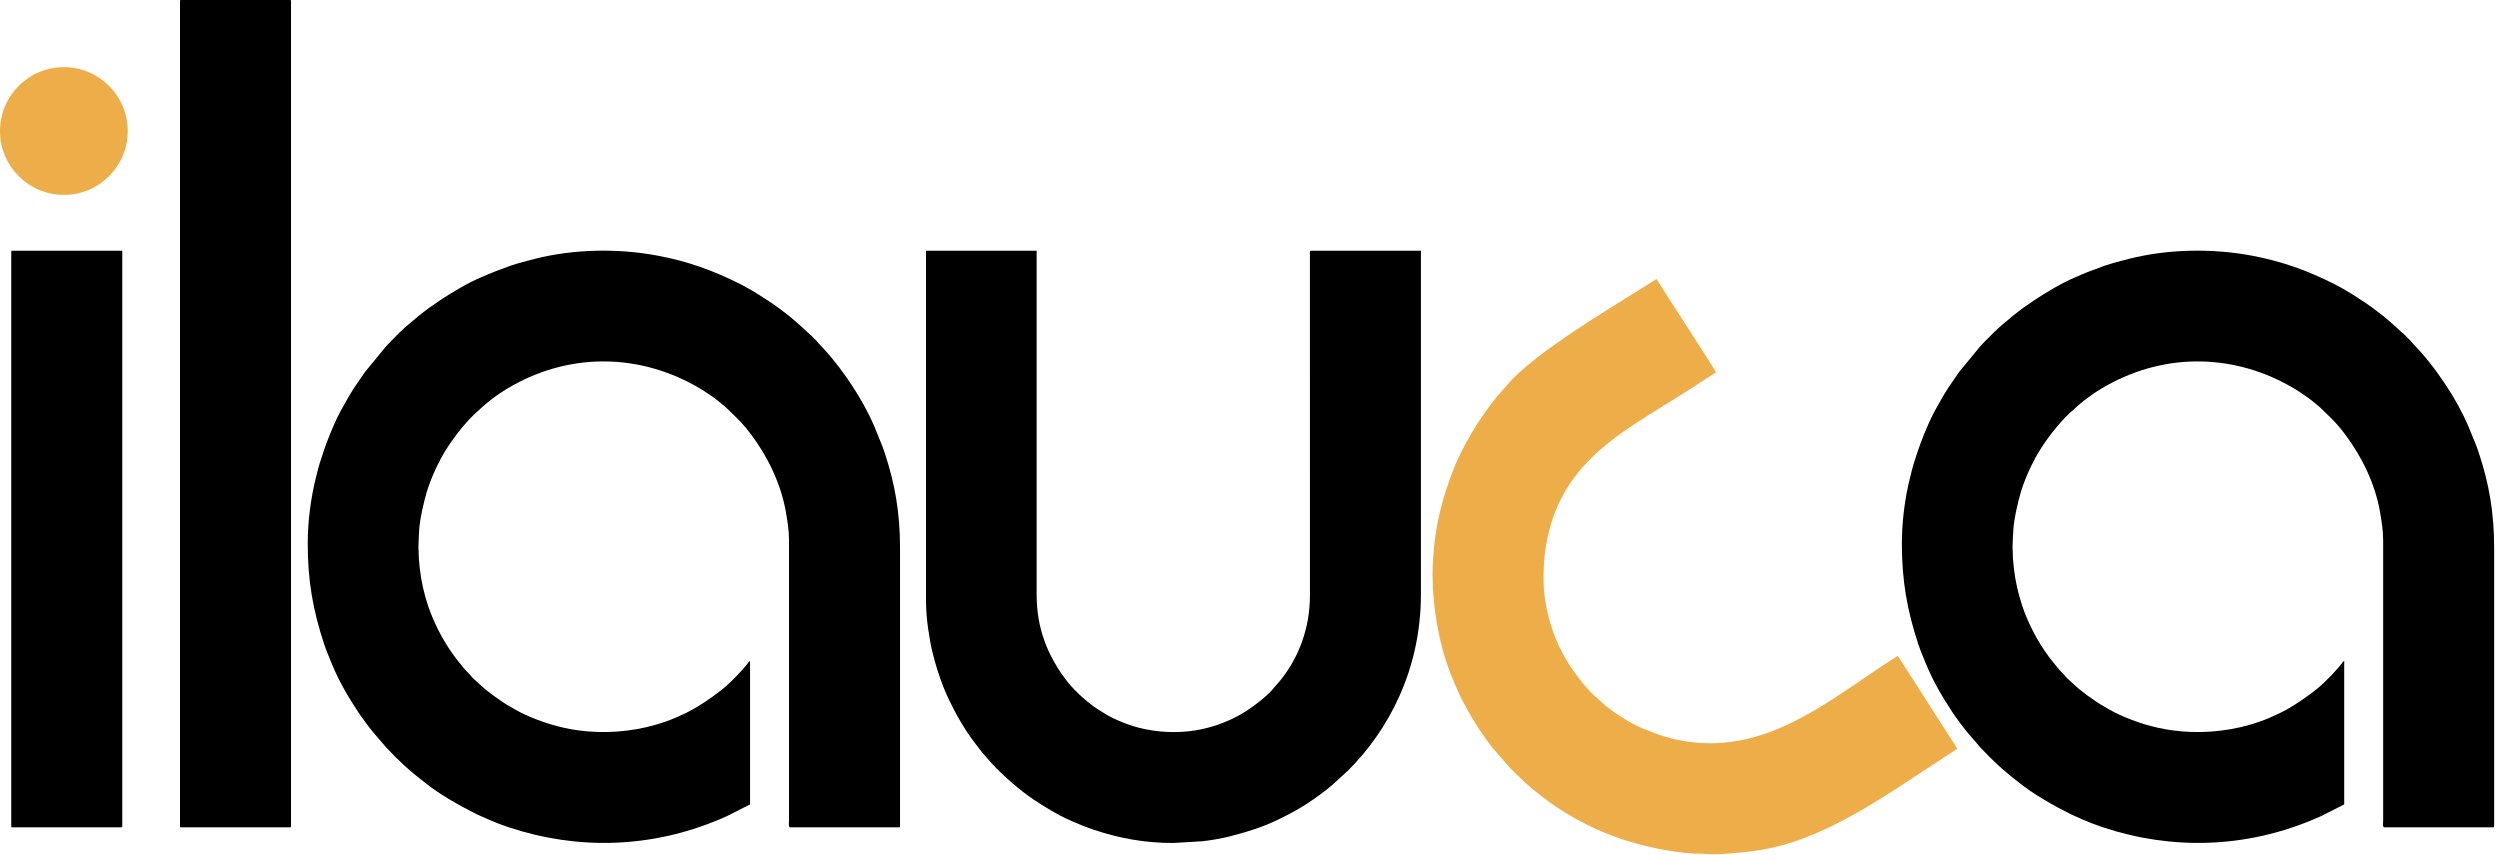
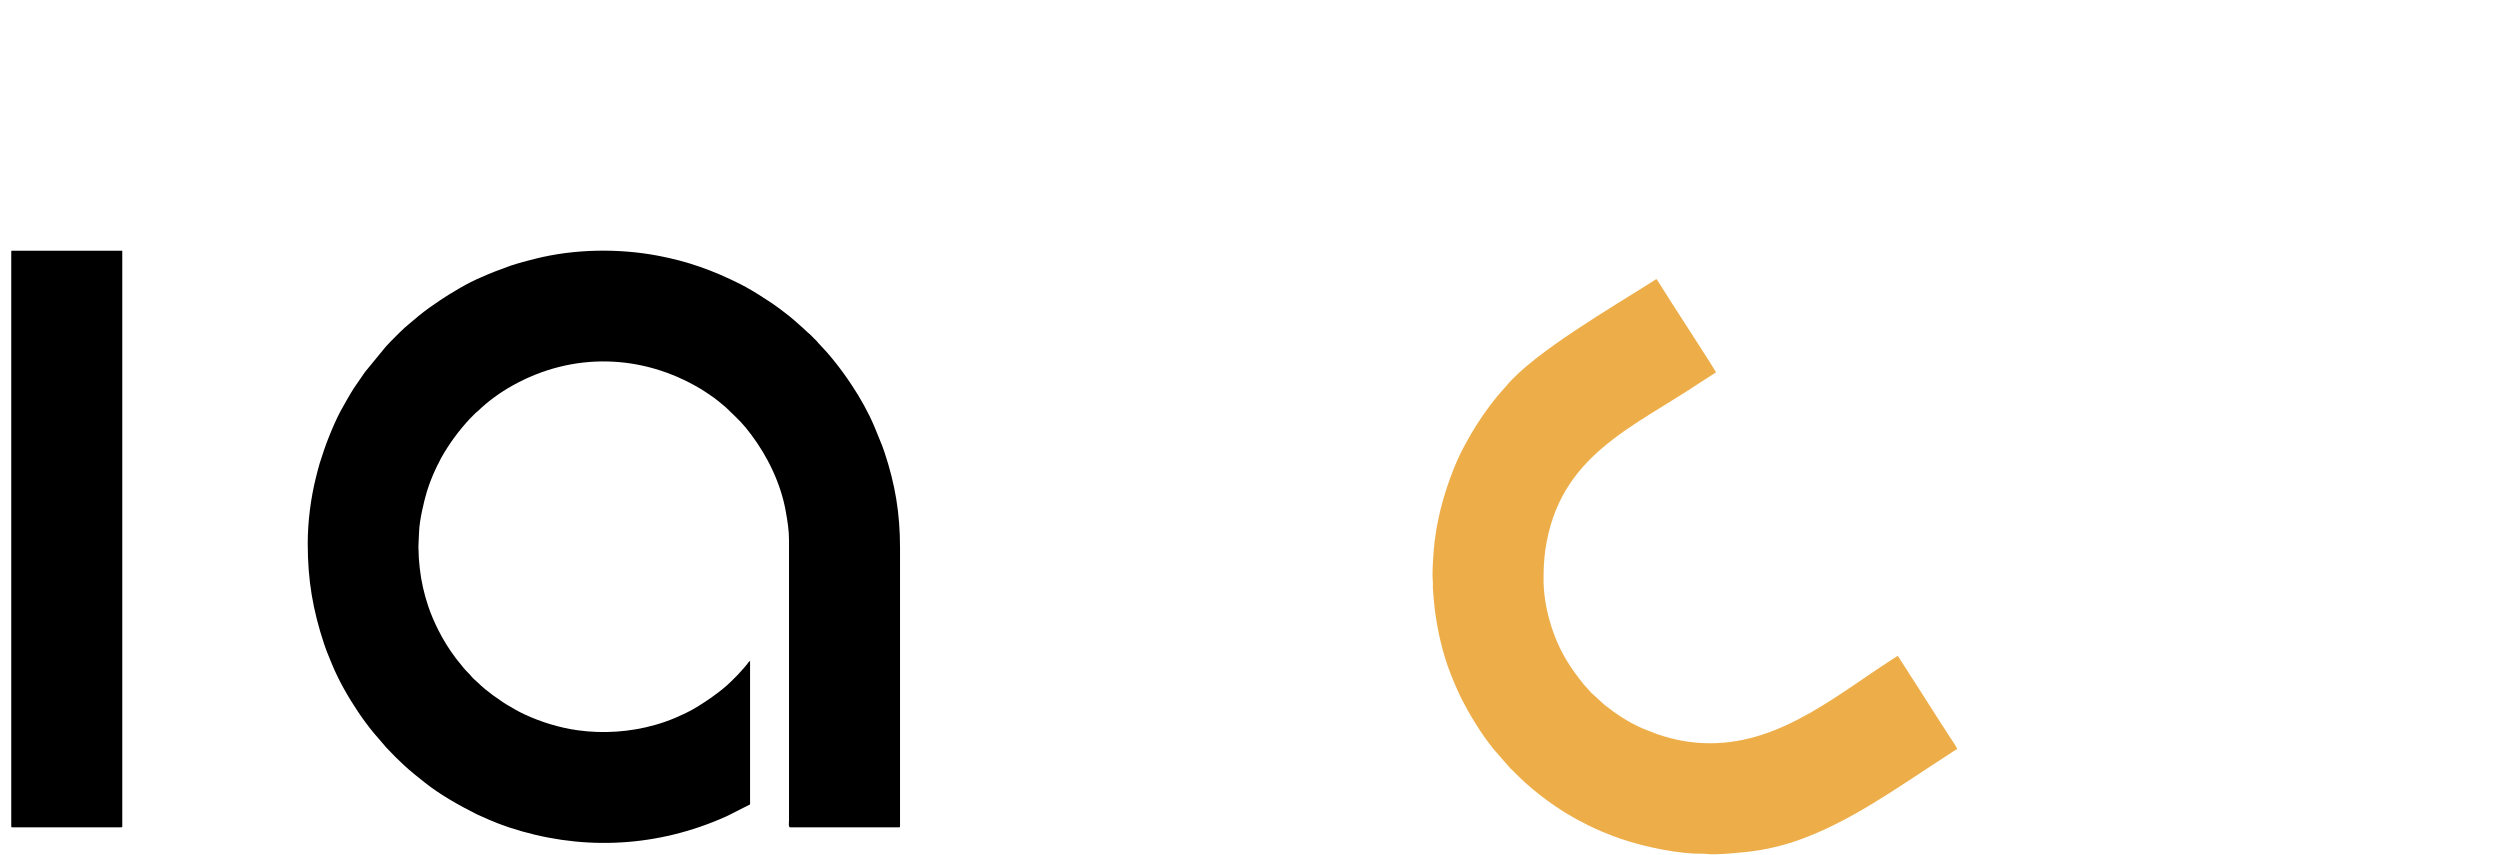
<svg xmlns="http://www.w3.org/2000/svg" width="76" height="26" viewBox="0 0 76 26" fill="none">
  <path fill-rule="evenodd" clip-rule="evenodd" d="M9.355 16.521C9.355 17.641 9.51 18.542 9.855 19.583C9.923 19.788 10.01 19.991 10.091 20.188C10.298 20.692 10.577 21.177 10.88 21.632C11.028 21.854 11.188 22.069 11.357 22.276L11.679 22.65C11.706 22.679 11.715 22.697 11.746 22.728L12.021 23.013C12.182 23.174 12.386 23.363 12.565 23.508C12.582 23.521 12.588 23.529 12.604 23.542C12.709 23.627 12.81 23.706 12.916 23.791C13.372 24.156 13.965 24.488 14.482 24.748C14.517 24.766 14.539 24.773 14.575 24.79L14.862 24.918C15.061 25.004 15.264 25.083 15.47 25.151C17.586 25.852 19.801 25.776 21.853 24.917C21.941 24.88 22.013 24.847 22.099 24.81L22.802 24.454V20.093C22.764 20.107 22.731 20.165 22.708 20.195L22.618 20.303C22.581 20.341 22.562 20.37 22.525 20.407C22.486 20.445 22.466 20.477 22.426 20.516C22.356 20.586 22.294 20.648 22.224 20.718C21.929 21.015 21.384 21.384 21.051 21.571C20.875 21.669 20.698 21.749 20.511 21.83C20.416 21.871 20.316 21.907 20.218 21.942C20.121 21.977 20.018 22.008 19.91 22.039C19.166 22.25 18.349 22.311 17.559 22.2C17 22.122 16.445 21.948 15.952 21.72C15.761 21.631 15.582 21.526 15.402 21.419C15.361 21.395 15.331 21.372 15.294 21.35L14.988 21.137C14.823 21.014 14.659 20.885 14.514 20.739C14.453 20.678 14.387 20.635 14.334 20.566C14.26 20.471 14.164 20.396 14.09 20.3L13.859 20.013C13.656 19.743 13.477 19.458 13.325 19.155C13.206 18.916 13.099 18.672 13.014 18.417C12.892 18.048 12.806 17.679 12.761 17.279C12.75 17.18 12.742 17.063 12.732 16.966L12.72 16.625C12.72 16.474 12.737 16.316 12.74 16.168C12.748 15.831 12.891 15.225 12.978 14.941C13.014 14.823 13.059 14.695 13.102 14.588C13.149 14.472 13.195 14.353 13.249 14.247L13.306 14.127C13.314 14.113 13.32 14.103 13.329 14.087C13.36 14.03 13.38 13.978 13.412 13.921C13.654 13.489 13.946 13.094 14.28 12.733L14.467 12.546C14.492 12.523 14.504 12.519 14.529 12.495C14.843 12.192 15.2 11.934 15.582 11.72C17.41 10.698 19.521 10.757 21.301 11.823C21.409 11.887 21.495 11.948 21.596 12.016C21.76 12.127 21.919 12.254 22.068 12.386L22.379 12.687C22.48 12.787 22.579 12.889 22.669 12.999L22.829 13.203C23.34 13.881 23.739 14.704 23.888 15.549C23.94 15.84 23.987 16.127 23.986 16.427V24.932C23.986 24.976 23.962 25.15 24.017 25.15H27.33C27.354 25.15 27.361 25.142 27.361 25.119V16.656C27.361 15.583 27.206 14.705 26.895 13.768C26.872 13.699 26.846 13.627 26.822 13.56L26.579 12.962C26.389 12.52 26.151 12.094 25.884 11.694C25.718 11.445 25.544 11.201 25.354 10.968C25.331 10.939 25.312 10.918 25.289 10.888C25.204 10.78 25.119 10.688 25.027 10.589L24.892 10.444C24.862 10.414 24.855 10.4 24.83 10.371C24.806 10.345 24.783 10.324 24.757 10.298C24.709 10.25 24.666 10.204 24.617 10.158C24.589 10.132 24.573 10.125 24.544 10.096L24.399 9.961C24.224 9.806 24.053 9.649 23.864 9.509C23.73 9.409 23.603 9.307 23.463 9.215C23.206 9.045 22.952 8.88 22.681 8.73C22.616 8.694 22.565 8.666 22.498 8.633C21.671 8.219 20.915 7.945 19.994 7.772C18.794 7.546 17.46 7.568 16.275 7.865C16.021 7.928 15.767 7.996 15.522 8.077L15.014 8.266C14.948 8.292 14.879 8.321 14.816 8.347C14.747 8.376 14.689 8.406 14.621 8.433C14.243 8.586 13.704 8.911 13.376 9.13C13.154 9.277 12.941 9.43 12.733 9.598L12.429 9.854C12.281 9.967 11.999 10.258 11.86 10.397C11.81 10.447 11.777 10.492 11.725 10.542L11.098 11.306L10.759 11.798C10.685 11.914 10.618 12.029 10.549 12.149L10.452 12.321C10.316 12.549 10.19 12.821 10.087 13.067C10.057 13.138 10.034 13.194 10.005 13.266C9.897 13.535 9.805 13.808 9.717 14.09C9.674 14.231 9.639 14.38 9.6 14.533C9.444 15.16 9.355 15.869 9.355 16.521Z" fill="black" />
-   <path fill-rule="evenodd" clip-rule="evenodd" d="M28.15 18.244C28.15 18.539 28.177 18.84 28.214 19.105C28.233 19.24 28.255 19.37 28.279 19.507C28.373 20.031 28.61 20.788 28.846 21.266C28.994 21.567 29.067 21.715 29.249 22.016C29.281 22.069 29.309 22.109 29.341 22.163C29.409 22.277 29.541 22.46 29.626 22.573C29.701 22.673 29.858 22.882 29.939 22.966C29.963 22.992 29.967 23.004 29.991 23.029L30.157 23.216C30.483 23.568 31.008 24.03 31.404 24.294C31.718 24.503 32.164 24.784 32.507 24.926C32.541 24.94 32.558 24.952 32.591 24.966C32.812 25.06 33.017 25.147 33.255 25.226C34.015 25.48 34.793 25.627 35.657 25.627L36.54 25.575C36.731 25.559 37.164 25.483 37.346 25.436C37.894 25.297 38.408 25.141 38.915 24.887C39.144 24.771 39.306 24.693 39.53 24.557C39.555 24.543 39.572 24.53 39.6 24.513C39.629 24.496 39.65 24.484 39.678 24.466C39.907 24.323 40.301 24.041 40.499 23.865L40.992 23.413C42.169 22.236 43.196 20.412 43.196 18.058V7.622H39.853C39.806 7.622 39.821 7.686 39.821 7.736L39.822 18.099C39.822 19.087 39.493 19.98 38.911 20.698L38.641 21.009C38.376 21.284 37.966 21.584 37.638 21.761C37.234 21.979 36.796 22.129 36.336 22.204C35.778 22.295 35.178 22.262 34.64 22.128C34.37 22.061 34.119 21.963 33.885 21.855C33.704 21.771 33.568 21.685 33.402 21.58C33.346 21.544 33.299 21.514 33.247 21.476C33.091 21.36 33.037 21.314 32.898 21.191C32.755 21.064 32.573 20.882 32.455 20.731C31.841 19.941 31.514 19.098 31.514 18.078V7.622H28.15V18.244Z" fill="black" />
  <path fill-rule="evenodd" clip-rule="evenodd" d="M43.549 17.497C43.549 17.576 43.556 17.631 43.56 17.694C43.563 17.764 43.555 17.843 43.56 17.912C43.581 18.167 43.603 18.44 43.64 18.694C43.741 19.394 43.917 20.078 44.196 20.723C44.263 20.879 44.319 21.02 44.394 21.169C44.677 21.732 45.003 22.27 45.396 22.763L45.899 23.34C46.116 23.558 46.331 23.77 46.568 23.969C46.884 24.235 47.217 24.475 47.566 24.695L47.9 24.89C48.206 25.048 48.318 25.117 48.703 25.282C48.809 25.327 48.904 25.363 49.014 25.406C49.69 25.671 50.726 25.91 51.493 25.949C51.609 25.955 51.794 25.947 51.905 25.962C51.936 25.967 51.976 25.969 52.022 25.97H52.127C52.45 25.965 52.947 25.916 53.122 25.896C53.581 25.845 54.1 25.734 54.537 25.587C56.211 25.026 57.688 23.931 59.162 22.986C59.266 22.918 59.394 22.828 59.499 22.772C59.483 22.704 59.281 22.415 59.225 22.33L59.113 22.151C59.092 22.119 59.075 22.096 59.054 22.064L58.261 20.822C58.222 20.761 58.187 20.705 58.147 20.645L57.692 19.937C55.92 21.053 54.198 22.595 51.991 22.595C51.4 22.595 50.908 22.495 50.394 22.324L49.938 22.146C49.514 21.963 49.136 21.712 48.777 21.428L48.365 21.051C48.333 21.019 48.323 20.998 48.292 20.967L48.143 20.805C47.937 20.54 47.798 20.362 47.622 20.07C47.197 19.369 46.924 18.432 46.924 17.621C46.924 17.312 46.935 17.008 46.979 16.711C47.401 13.84 49.608 13.022 51.738 11.595C51.777 11.569 51.81 11.55 51.846 11.526C51.883 11.502 51.912 11.481 51.953 11.457C51.995 11.432 52.019 11.412 52.061 11.388C52.102 11.364 52.132 11.343 52.168 11.318C52.088 11.168 51.353 10.037 51.211 9.815L50.812 9.196C50.772 9.13 50.739 9.083 50.699 9.018L50.361 8.484C50.332 8.492 50.243 8.552 50.212 8.573C49.056 9.312 46.656 10.7 45.806 11.716C45.781 11.746 45.777 11.755 45.748 11.783L45.635 11.909C45.596 11.957 45.561 11.996 45.52 12.043L45.409 12.182C45.371 12.23 45.339 12.269 45.3 12.321C45.003 12.717 44.766 13.093 44.532 13.527C44.414 13.747 44.306 13.971 44.212 14.204C43.88 15.029 43.649 15.887 43.581 16.781C43.563 17.016 43.549 17.255 43.549 17.497Z" fill="#EDAE49" />
-   <path fill-rule="evenodd" clip-rule="evenodd" d="M5.472 0.031V25.119C5.472 25.142 5.479 25.15 5.503 25.15H8.815C8.839 25.15 8.847 25.142 8.847 25.119V0.031C8.847 0.007 8.839 6.10352e-05 8.815 6.10352e-05H5.503C5.479 6.10352e-05 5.472 0.007 5.472 0.031Z" fill="black" />
  <path fill-rule="evenodd" clip-rule="evenodd" d="M0.342 7.653V25.119C0.342 25.142 0.349 25.15 0.373 25.15H3.686C3.71 25.15 3.717 25.142 3.717 25.119V7.622H0.373C0.349 7.622 0.342 7.629 0.342 7.653Z" fill="black" />
-   <path d="M1.942 5.925C3.014 5.925 3.883 5.056 3.883 3.983C3.883 2.911 3.014 2.042 1.942 2.042C0.869 2.042 0 2.911 0 3.983C0 5.056 0.869 5.925 1.942 5.925Z" fill="#EDAE49" />
-   <path fill-rule="evenodd" clip-rule="evenodd" d="M57.817 16.521C57.817 17.641 57.972 18.542 58.316 19.583C58.385 19.788 58.472 19.991 58.552 20.188C58.759 20.692 59.039 21.177 59.341 21.632C59.489 21.854 59.649 22.069 59.818 22.276L60.14 22.65C60.168 22.679 60.177 22.697 60.207 22.728L60.483 23.013C60.644 23.174 60.848 23.363 61.027 23.508C61.043 23.521 61.049 23.529 61.065 23.542C61.17 23.627 61.271 23.706 61.377 23.791C61.833 24.156 62.426 24.488 62.943 24.748C62.978 24.766 63 24.773 63.036 24.79L63.323 24.918C63.522 25.004 63.725 25.083 63.931 25.151C66.047 25.852 68.263 25.776 70.314 24.917C70.402 24.88 70.474 24.847 70.561 24.81L71.264 24.454V20.093C71.225 20.107 71.193 20.165 71.169 20.195L71.079 20.303C71.042 20.341 71.024 20.37 70.986 20.407C70.947 20.445 70.927 20.477 70.887 20.516C70.817 20.586 70.755 20.648 70.685 20.718C70.39 21.015 69.845 21.384 69.512 21.571C69.336 21.669 69.159 21.749 68.972 21.83C68.877 21.871 68.777 21.907 68.679 21.942C68.582 21.977 68.479 22.008 68.371 22.039C67.627 22.25 66.81 22.311 66.02 22.2C65.462 22.122 64.906 21.948 64.414 21.72C64.222 21.631 64.044 21.526 63.863 21.419C63.822 21.395 63.793 21.372 63.756 21.35L63.449 21.137C63.285 21.014 63.12 20.885 62.975 20.739C62.914 20.678 62.848 20.635 62.795 20.566C62.721 20.471 62.625 20.396 62.552 20.3L62.32 20.013C62.118 19.743 61.938 19.458 61.787 19.155C61.667 18.916 61.56 18.672 61.476 18.417C61.353 18.048 61.268 17.679 61.222 17.279C61.211 17.18 61.204 17.063 61.193 16.966L61.181 16.625C61.181 16.474 61.198 16.316 61.202 16.168C61.21 15.831 61.352 15.225 61.439 14.941C61.475 14.823 61.52 14.695 61.564 14.588C61.61 14.472 61.657 14.353 61.711 14.247L61.768 14.127C61.775 14.113 61.782 14.103 61.79 14.087C61.821 14.03 61.842 13.978 61.873 13.921C62.115 13.489 62.407 13.094 62.741 12.733L62.928 12.546C62.953 12.523 62.965 12.519 62.991 12.495C63.305 12.192 63.661 11.934 64.044 11.72C65.872 10.698 67.983 10.757 69.763 11.823C69.871 11.887 69.956 11.948 70.057 12.016C70.221 12.127 70.381 12.254 70.529 12.386L70.841 12.687C70.941 12.787 71.041 12.889 71.13 12.999L71.29 13.203C71.801 13.881 72.201 14.704 72.35 15.549C72.401 15.84 72.448 16.127 72.448 16.427V24.932C72.448 24.976 72.423 25.15 72.479 25.15H75.791C75.815 25.15 75.822 25.142 75.822 25.119V16.656C75.822 15.583 75.668 14.705 75.356 13.768C75.334 13.699 75.308 13.627 75.284 13.56L75.04 12.962C74.85 12.52 74.612 12.094 74.346 11.694C74.179 11.445 74.006 11.201 73.816 10.968C73.792 10.939 73.773 10.918 73.75 10.888C73.665 10.78 73.581 10.688 73.488 10.589L73.353 10.444C73.324 10.414 73.317 10.4 73.291 10.371C73.268 10.345 73.244 10.324 73.219 10.298C73.17 10.25 73.128 10.204 73.078 10.158C73.05 10.132 73.034 10.125 73.005 10.096L72.86 9.961C72.685 9.806 72.514 9.649 72.326 9.509C72.191 9.409 72.064 9.307 71.924 9.215C71.667 9.045 71.413 8.88 71.142 8.73C71.078 8.694 71.026 8.666 70.959 8.633C70.132 8.219 69.376 7.945 68.456 7.772C67.255 7.546 65.921 7.568 64.736 7.865C64.483 7.928 64.228 7.996 63.983 8.077L63.476 8.266C63.409 8.292 63.34 8.321 63.277 8.347C63.208 8.376 63.15 8.406 63.083 8.433C62.704 8.586 62.165 8.911 61.837 9.13C61.616 9.277 61.402 9.43 61.195 9.598L60.89 9.854C60.743 9.967 60.461 10.258 60.322 10.397C60.271 10.447 60.238 10.492 60.187 10.542L59.559 11.306L59.221 11.798C59.146 11.914 59.079 12.029 59.01 12.149L58.913 12.321C58.777 12.549 58.651 12.821 58.548 13.067C58.518 13.138 58.495 13.194 58.466 13.266C58.359 13.535 58.266 13.808 58.179 14.09C58.135 14.231 58.1 14.38 58.062 14.533C57.905 15.16 57.817 15.869 57.817 16.521Z" fill="black" />
</svg>